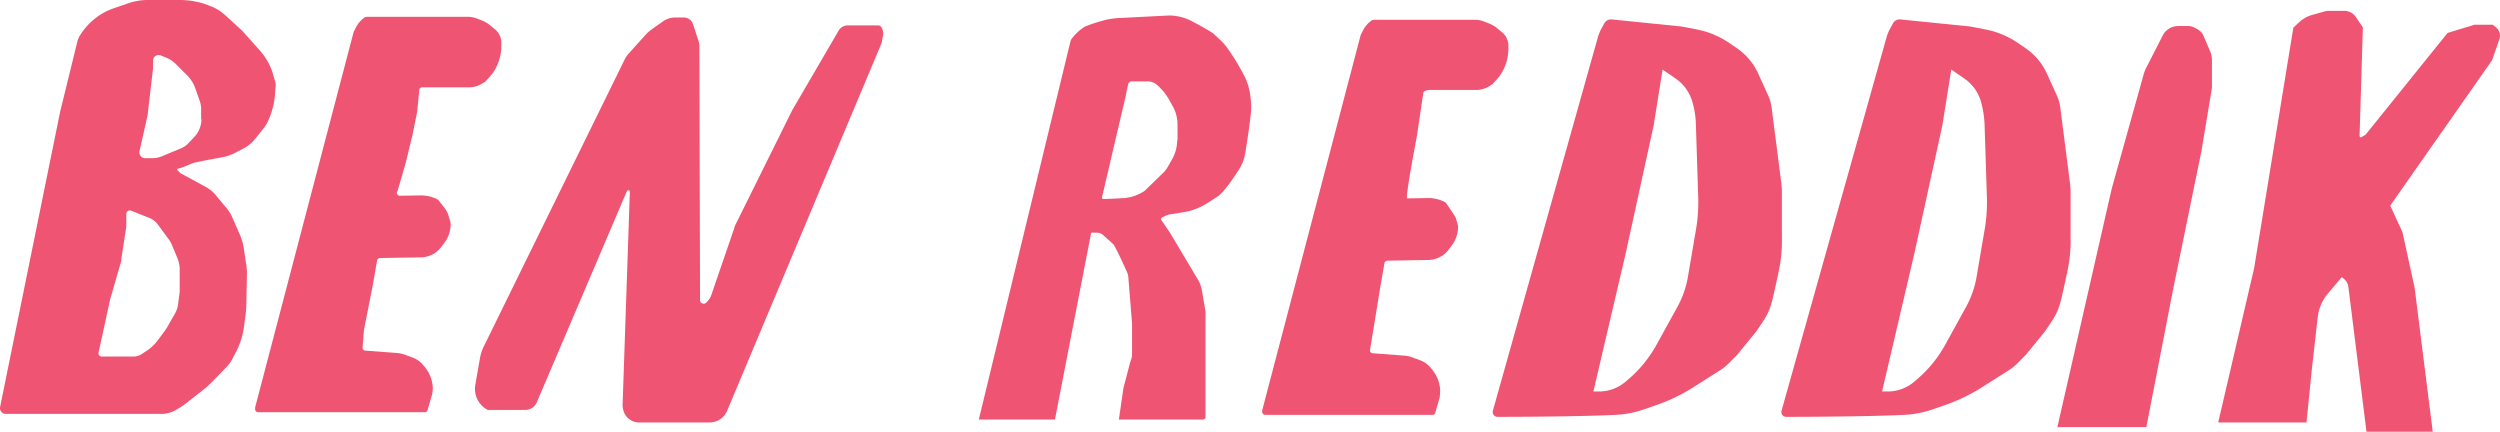
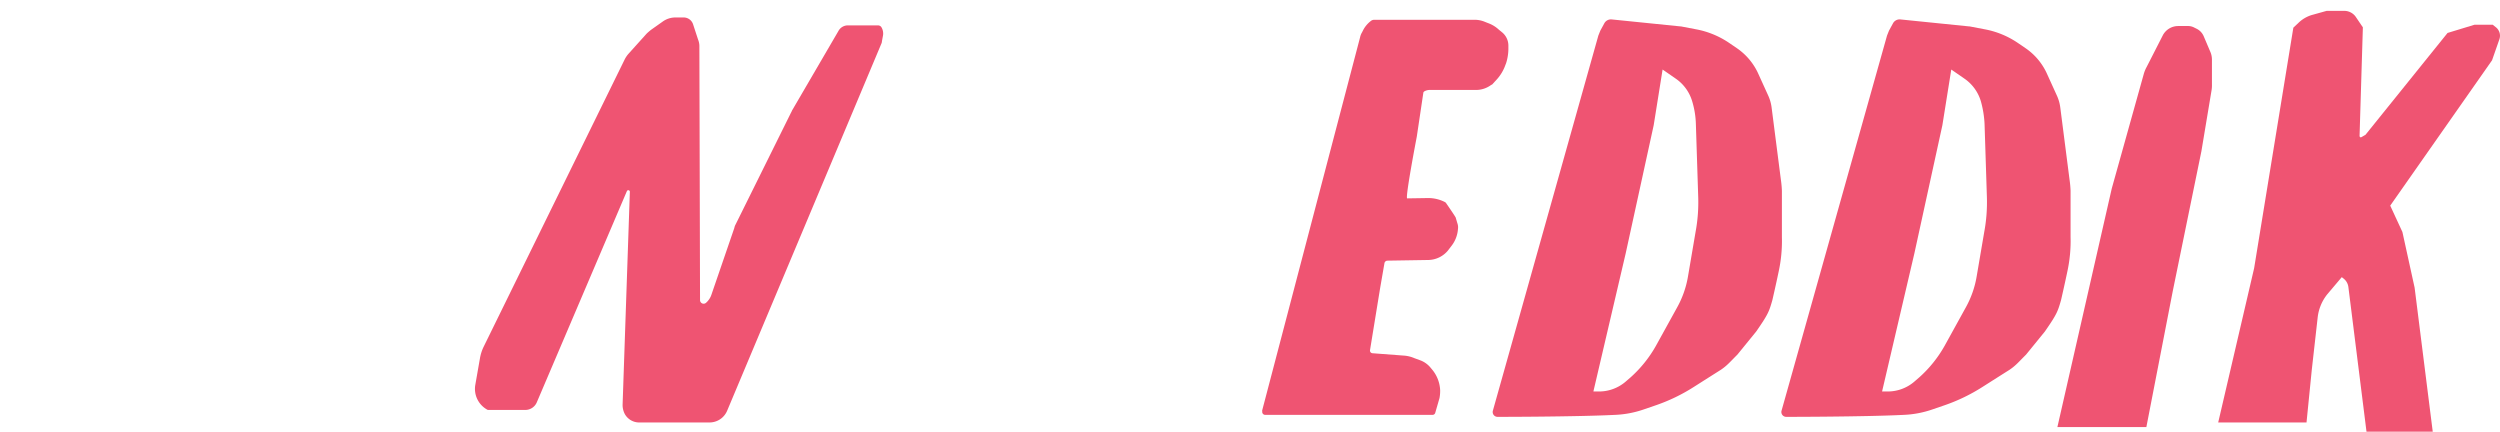
<svg xmlns="http://www.w3.org/2000/svg" viewBox="0 0 1161.13 200.5">
  <defs>
    <style>.a{fill:#ef5472;}</style>
  </defs>
  <g transform="translate(-379.769 -437.5)">
    <g transform="translate(379.799 437.5)">
-       <path class="a" d="M127.51,37.039l-.918-3.214a28.406,28.406,0,0,0-5.969-10.408l-7.653-8.571a7.07,7.07,0,0,0-1.071-1.071L104.552,7.04a20.749,20.749,0,0,0-7.5-4.439l-1.99-.765A37.96,37.96,0,0,0,83.277,0H68.584a27.157,27.157,0,0,0-8.571,1.377L52.82,3.826c-1.224.459-2.3.918-3.367,1.377A30.679,30.679,0,0,0,37.361,16.071a10.277,10.277,0,0,0-1.531,3.52L27.872,52.038.016,189.021a2.676,2.676,0,0,0,2.6,3.214H75.166a13.289,13.289,0,0,0,5.969-1.531l1.837-1.071c1.071-.612,2.143-1.377,3.214-2.143l8.724-6.887a31.968,31.968,0,0,0,3.367-3.061l6.734-6.887a16.865,16.865,0,0,0,3.061-4.286l1.837-3.52a35.349,35.349,0,0,0,3.367-11.02l.765-5.663c.153-1.071.153-1.99.306-3.061l.306-15.611a27.1,27.1,0,0,0-.153-3.52l-1.224-8.112a25.861,25.861,0,0,0-1.837-6.734l-3.367-7.653a18.419,18.419,0,0,0-3.214-5.2l-4.592-5.51a16.191,16.191,0,0,0-5.357-4.285l-5.357-2.908L83.89,80.506a.15.15,0,0,1-.153-.153c-2.755-2.6-1.377-1.531,1.684-2.908l4.132-1.684c.153,0,.918-.306,1.071-.306l5.969-1.224c.306,0,.765-.153,1.071-.153l6.428-1.224a21.827,21.827,0,0,0,4.132-1.377l4.745-2.449a17.271,17.271,0,0,0,5.2-4.132l3.673-4.592a19.952,19.952,0,0,0,3.367-5.816l.459-1.224a35.718,35.718,0,0,0,2.143-11.938A6.888,6.888,0,0,0,127.51,37.039ZM83.43,125.2v10.408l-.765,5.816a11.207,11.207,0,0,1-1.224,3.826l-3.826,6.734c-.306.459-.459.765-.765,1.224l-3.52,4.745a20.647,20.647,0,0,1-4.9,4.745l-2.3,1.531A7.16,7.16,0,0,1,61.85,165.6H47.31a1.531,1.531,0,0,1-1.531-1.99l5.2-23.876v-.153l4.9-16.989a6.932,6.932,0,0,0,.459-2.449l2.143-13.928a7.452,7.452,0,0,0,.153-1.837V99.332A1.652,1.652,0,0,1,60.779,97.8l8.418,3.367a9.2,9.2,0,0,1,4.285,3.367l5.051,6.887A11.416,11.416,0,0,1,79.6,113.26l2.755,6.581A13.922,13.922,0,0,1,83.43,125.2Zm10.1-69.945a12.038,12.038,0,0,1-3.52,8.571l-2.6,2.755a9.69,9.69,0,0,1-3.673,2.449l-7.806,3.214a11.6,11.6,0,0,1-5.51,1.224H67.36a2.676,2.676,0,0,1-2.6-3.214l3.826-16.989v-.306l2.449-21.121V28.162a2.62,2.62,0,0,1,3.52-2.449l2.6,1.071a13.428,13.428,0,0,1,4.592,3.061L86.8,34.9a15.681,15.681,0,0,1,3.979,6.428l1.99,5.663a11.413,11.413,0,0,1,.612,3.979v4.285Z" transform="translate(0 0)" />
-       <path class="a" d="M77.4,186.468,122.857,13.212a7.214,7.214,0,0,1,.918-2.3l.459-.918a12.75,12.75,0,0,1,3.979-4.592h0a2.883,2.883,0,0,1,1.224-.306h46.528a12.471,12.471,0,0,1,4.745.918l1.531.612a14.446,14.446,0,0,1,5.051,3.061l1.684,1.377a8.018,8.018,0,0,1,2.755,6.275v1.684a22.62,22.62,0,0,1-1.071,6.428l-.306.765a19.714,19.714,0,0,1-4.132,6.887l-1.837,1.99a.15.15,0,0,1-.153.153l-.765.459a11.739,11.739,0,0,1-6.734,2.143H155a1.34,1.34,0,0,0-1.377,1.224L152.7,48.72v.153L150.56,59.587,147.345,72.9l-3.826,13.163c0,.153,0,.153-.153.153h0a1.354,1.354,0,0,0,1.224,1.99l9.8-.153a17.062,17.062,0,0,1,7.653,1.837h0c.153.153.306.153.459.306l3.061,3.979a10.586,10.586,0,0,1,1.531,2.908l.765,2.6a5.7,5.7,0,0,1,.306,2.755h0a14.428,14.428,0,0,1-2.755,7.5l-1.99,2.6h0a12.12,12.12,0,0,1-9.03,4.285l-18.979.306a1.47,1.47,0,0,0-1.378,1.071l-1.99,11.479-4.132,20.968v.153l-.612,7.959a1.25,1.25,0,0,0,1.224,1.377l14.234,1.071a15.215,15.215,0,0,1,5.2,1.224l2.908,1.071a11.22,11.22,0,0,1,4.592,3.367l.765.918a16.027,16.027,0,0,1,3.673,9.642v.306a11.65,11.65,0,0,1-.459,3.214l-1.99,6.887a1.282,1.282,0,0,1-1.224.918H78.777a1.372,1.372,0,0,1-1.377-1.377v-.918Z" transform="translate(41.08 2.706)" />
      <path class="a" d="M383.04,187.368,428.5,14.112a7.217,7.217,0,0,1,.918-2.3l.459-.918a12.752,12.752,0,0,1,3.979-4.592A2.885,2.885,0,0,1,435.078,6h46.528a12.47,12.47,0,0,1,4.744.918l1.531.612a14.444,14.444,0,0,1,5.05,3.061l1.684,1.377a8.018,8.018,0,0,1,2.755,6.275v1.531A22.628,22.628,0,0,1,496.3,26.2l-.306.765a19.71,19.71,0,0,1-4.132,6.887l-1.837,1.99a.15.15,0,0,1-.153.153l-.765.459a11.738,11.738,0,0,1-6.734,2.143H460.638c-.766,0-2.6.459-2.755,1.224l-3.061,20.509s-5.51,28.621-4.439,28.621l9.8-.153a17.063,17.063,0,0,1,7.653,1.837h0c.153.153.306.153.459.306,0,0,4.132,5.969,4.592,6.887l.765,2.6a5.7,5.7,0,0,1,.306,2.755,14.426,14.426,0,0,1-2.755,7.5l-1.99,2.6a12.121,12.121,0,0,1-9.03,4.286l-18.979.306a1.47,1.47,0,0,0-1.377,1.071l-1.99,11.479-4.745,29.08a1.25,1.25,0,0,0,1.224,1.378l14.234,1.071a15.214,15.214,0,0,1,5.2,1.224l2.908,1.071a11.223,11.223,0,0,1,4.592,3.367l.765.918a16.029,16.029,0,0,1,3.673,9.642,18.624,18.624,0,0,1-.306,3.52l-1.99,6.887a1.283,1.283,0,0,1-1.224.918H384.417a1.372,1.372,0,0,1-1.377-1.377v-.918C382.887,187.674,382.887,187.521,383.04,187.368Z" transform="translate(203.171 3.183)" />
      <path class="a" d="M146.4,163.71l-2.143,12.244a11.006,11.006,0,0,0,5.51,11.479h0c.153,0,.153.153.306.153h17.295a5.815,5.815,0,0,0,5.51-3.673l41.784-97.954a.718.718,0,0,1,1.377.306l-3.367,98.873a9.057,9.057,0,0,0,1.072,4.439h0a7.644,7.644,0,0,0,6.734,3.826h32.6a8.879,8.879,0,0,0,8.112-5.357l71.629-170.5a2.882,2.882,0,0,0,.306-1.224l.459-2.449a5.647,5.647,0,0,0-.765-4.132h0a1.884,1.884,0,0,0-1.531-.765H317.357a4.962,4.962,0,0,0-4.439,2.6L291.491,48.308c-.153.153-.153.459-.306.612l-26.019,52.5a5.487,5.487,0,0,0-.612,1.684l-10.561,30.764a8.616,8.616,0,0,1-2.6,3.979h0a1.671,1.671,0,0,1-2.755-1.224l-.306-117.7a8.236,8.236,0,0,0-.612-3.367l-2.3-7.04A4.6,4.6,0,0,0,241.136,5.3H237.31a10.1,10.1,0,0,0-6.122,1.99l-5.2,3.673a26.644,26.644,0,0,0-2.143,1.837l-8.265,9.183a12.271,12.271,0,0,0-1.99,2.908L148.08,158.353A19.924,19.924,0,0,0,146.4,163.71Z" transform="translate(76.466 2.812)" />
-       <path class="a" d="M423.269,43.423l-.153-1.224a27.66,27.66,0,0,0-2.6-9.03,108.339,108.339,0,0,0-7.193-12.091,28.975,28.975,0,0,0-4.9-5.663l-2.3-2.143c-1.684-1.531-11.173-6.428-11.173-6.428A23.313,23.313,0,0,0,385.312,4.7L361.283,5.924a35.475,35.475,0,0,0-5.816.918c-3.367.918-8.724,2.6-9.8,3.367l-.153.153a21.783,21.783,0,0,0-4.439,3.979l-.765.918a4.8,4.8,0,0,0-.765,1.531L297,192.344h35.355l16.836-86.781h2.6a4.834,4.834,0,0,1,2.908,1.071l4.745,4.286c.918.765,6.275,12.7,6.275,12.7a8.224,8.224,0,0,1,.765,3.214l1.684,20.815v14.387a8.34,8.34,0,0,1-.765,3.367L364.19,177.65l-2.143,14.693h39.029a1.207,1.207,0,0,0,1.224-1.224V142.3l-1.684-9.948a15.274,15.274,0,0,0-1.531-4.439l-13.316-22.346-3.979-5.816a.827.827,0,0,1,.306-1.224l1.53-.765a11.474,11.474,0,0,1,2.449-.765l5.969-.918a29.266,29.266,0,0,0,11.173-4.285l4.745-3.061c3.061-1.99,8.265-9.948,10.1-12.856a16.724,16.724,0,0,0,1.224-2.3,21.5,21.5,0,0,0,1.531-5.357s1.683-10.255,2.449-17.3A30.714,30.714,0,0,0,423.269,43.423ZM389.138,62.707a18.659,18.659,0,0,1-1.99,8.112c-1.224,2.143-2.3,4.132-2.908,5.051-.153.153-.306.459-.459.612s-.306.459-.459.612c0,0-9.03,8.877-9.49,9.183l-.765.459a19.56,19.56,0,0,1-8.418,2.755c-4.592.306-9.8.459-9.8.459a.674.674,0,0,1-.612-.918l10.714-45.763,1.378-6.581a1.793,1.793,0,0,1,1.684-1.377h7.5a6.531,6.531,0,0,1,4.132,1.531h0a26.279,26.279,0,0,1,6.275,7.959c.459.765.918,1.684,1.531,2.755a17.7,17.7,0,0,1,1.837,7.806v7.347Z" transform="translate(157.585 2.494)" />
      <path class="a" d="M586.806,80.444,582.52,47.078a19.2,19.2,0,0,0-1.684-5.969l-4.591-10.1A28.628,28.628,0,0,0,566.3,19.222l-3.367-2.3A40.516,40.516,0,0,0,547.471,10.5l-7.194-1.377h-.306L508.289,5.907a3.5,3.5,0,0,0-3.52,1.837l-1.837,3.367-.918,2.3L453.037,187.581a2.251,2.251,0,0,0,2.143,2.908s35.815,0,54.487-.918a46.655,46.655,0,0,0,13.622-2.6l5.357-1.837a82.644,82.644,0,0,0,17.754-8.571c6.734-4.285,12.55-7.959,12.55-7.959,2.908-1.99,3.979-3.367,7.653-7.04l8.724-10.714c5.51-7.959,5.969-9.183,7.5-14.54,0,0,1.53-6.581,2.908-13.163a67.067,67.067,0,0,0,1.531-16.224V85.495A47.723,47.723,0,0,0,586.806,80.444Zm-48.212,59.232-9.8,17.754a57.256,57.256,0,0,1-11.785,14.693l-2.3,1.99a18.975,18.975,0,0,1-12.245,4.592h-2.755l15-64.129,13.01-59.538,4.132-25.866,5.969,4.132a19.507,19.507,0,0,1,7.806,10.714h0a39.972,39.972,0,0,1,1.684,10.408L548.39,88.1a75.236,75.236,0,0,1-1.225,16.53l-3.52,20.662A44.855,44.855,0,0,1,538.594,139.675Z" transform="translate(240.311 3.123)" />
      <path class="a" d="M674.406,80.444,670.12,47.078a19.183,19.183,0,0,0-1.683-5.969l-4.591-10.1A28.628,28.628,0,0,0,653.9,19.222l-3.367-2.3A40.513,40.513,0,0,0,635.071,10.5l-7.194-1.377h-.306L595.889,5.907a3.5,3.5,0,0,0-3.52,1.837l-1.837,3.367-.918,2.3L540.637,187.581a2.252,2.252,0,0,0,2.143,2.908s35.814,0,54.487-.918a46.649,46.649,0,0,0,13.622-2.6l5.357-1.837A82.656,82.656,0,0,0,634,176.561c6.734-4.285,12.55-7.959,12.55-7.959,2.908-1.99,3.979-3.367,7.653-7.04l8.724-10.714c5.51-7.959,5.969-9.183,7.5-14.54,0,0,1.531-6.581,2.908-13.163a67.083,67.083,0,0,0,1.53-16.224V85.495A47.6,47.6,0,0,0,674.406,80.444Zm-48.212,59.232L616.4,157.43a57.266,57.266,0,0,1-11.785,14.693l-2.3,1.99a18.974,18.974,0,0,1-12.244,4.592h-2.755l15-64.129,13.01-59.538,4.132-25.866,5.969,4.132a19.5,19.5,0,0,1,7.805,10.714h0a47.633,47.633,0,0,1,1.684,10.408L635.99,88.1a75.243,75.243,0,0,1-1.224,16.53l-3.521,20.662A44.843,44.843,0,0,1,626.194,139.675Z" transform="translate(286.786 3.123)" />
      <path class="a" d="M624.3,194.166h41.324l12.245-63.058L691.184,66.06l4.744-28.468a13.98,13.98,0,0,0,.153-2.6V23.358a9.082,9.082,0,0,0-.765-3.52l-3.061-7.194a6.858,6.858,0,0,0-3.367-3.52l-1.225-.612a6,6,0,0,0-2.755-.612h-4.591a8.067,8.067,0,0,0-7.04,4.285l-7.5,14.693a15.626,15.626,0,0,0-1.377,3.367l-14.846,53.11Z" transform="translate(331.229 4.191)" />
      <path class="a" d="M673.1,194.464h41.018l2.449-24.489,2.755-24.489a20.928,20.928,0,0,1,4.439-10.561l6.735-7.959.765.612a5.931,5.931,0,0,1,2.3,3.979l8.418,67.19h30.764l-8.418-66.884L758.657,106l-5.663-12.244,47.293-67.5,3.367-9.642a5.018,5.018,0,0,0-1.531-5.663l-1.53-1.224h-8.418l-12.551,3.826-38.11,47.294-1.837,1.071c-.458.306-.918,0-.918-.612l1.531-50.355-3.214-4.745a6.488,6.488,0,0,0-5.51-2.908h-8.112l-6.581,1.837a15.1,15.1,0,0,0-6.275,3.52L708,11.106,689.783,122.835Z" transform="translate(357.119 1.751)" />
    </g>
  </g>
</svg>